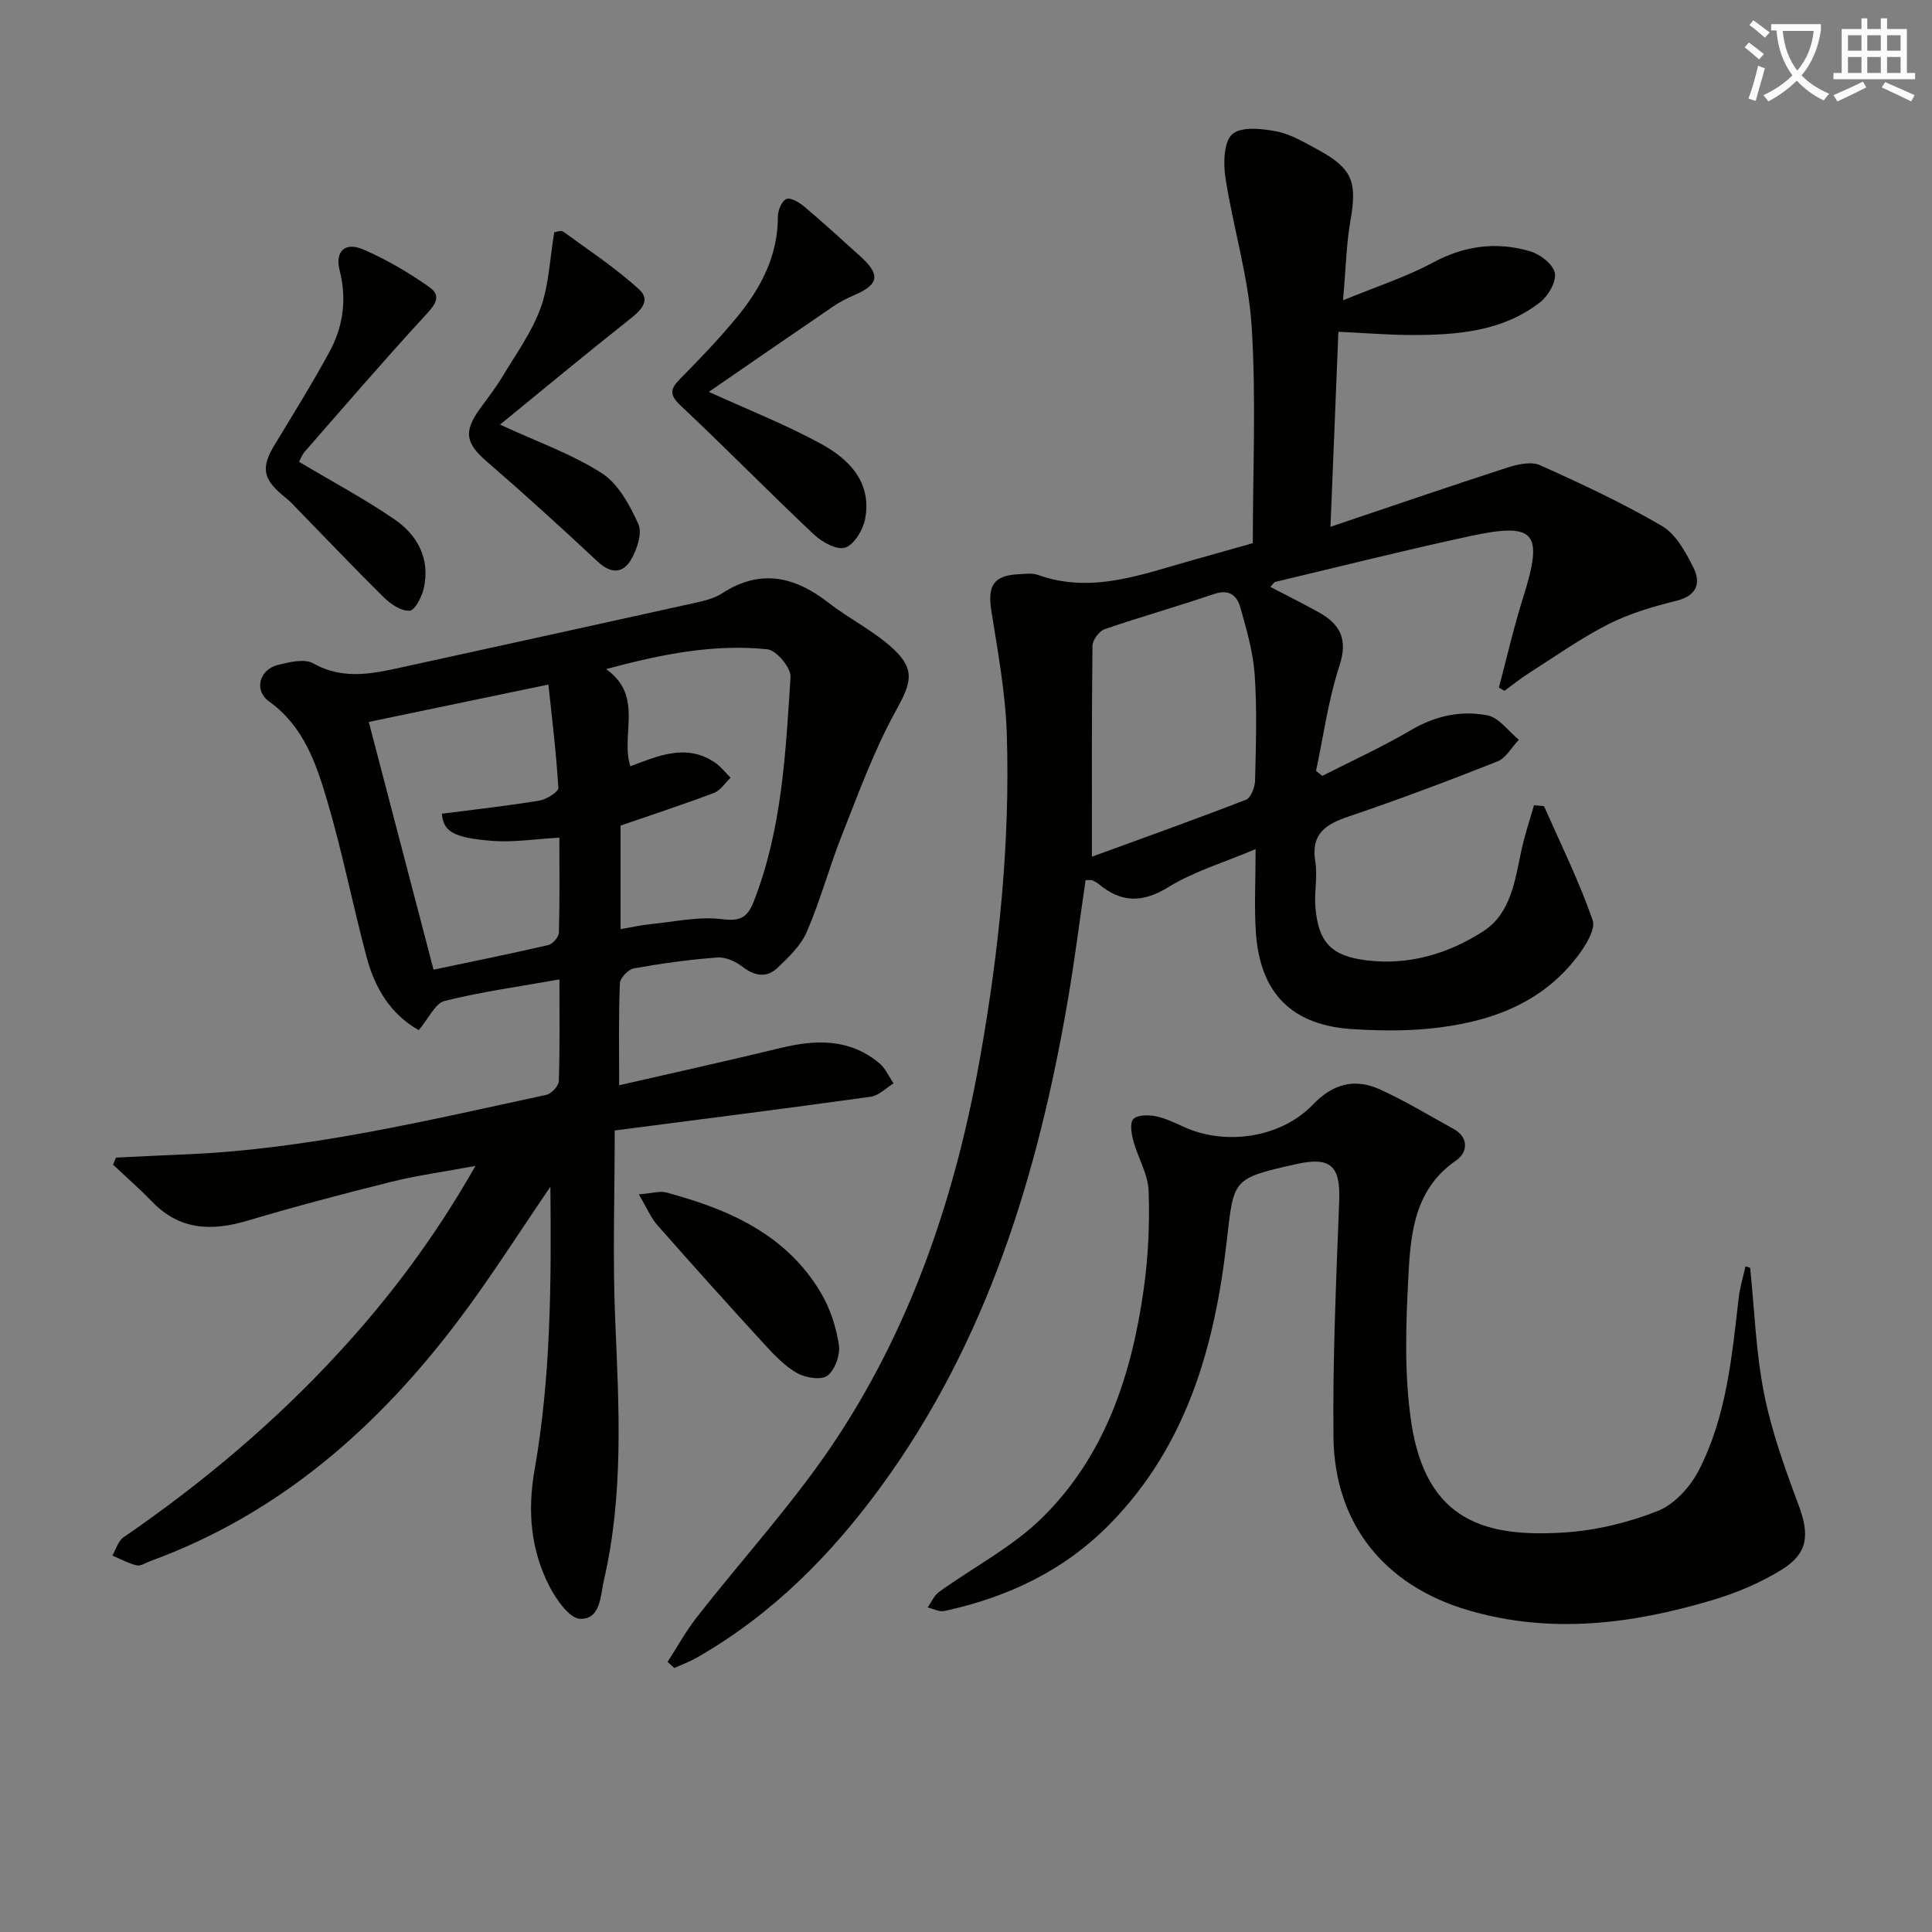
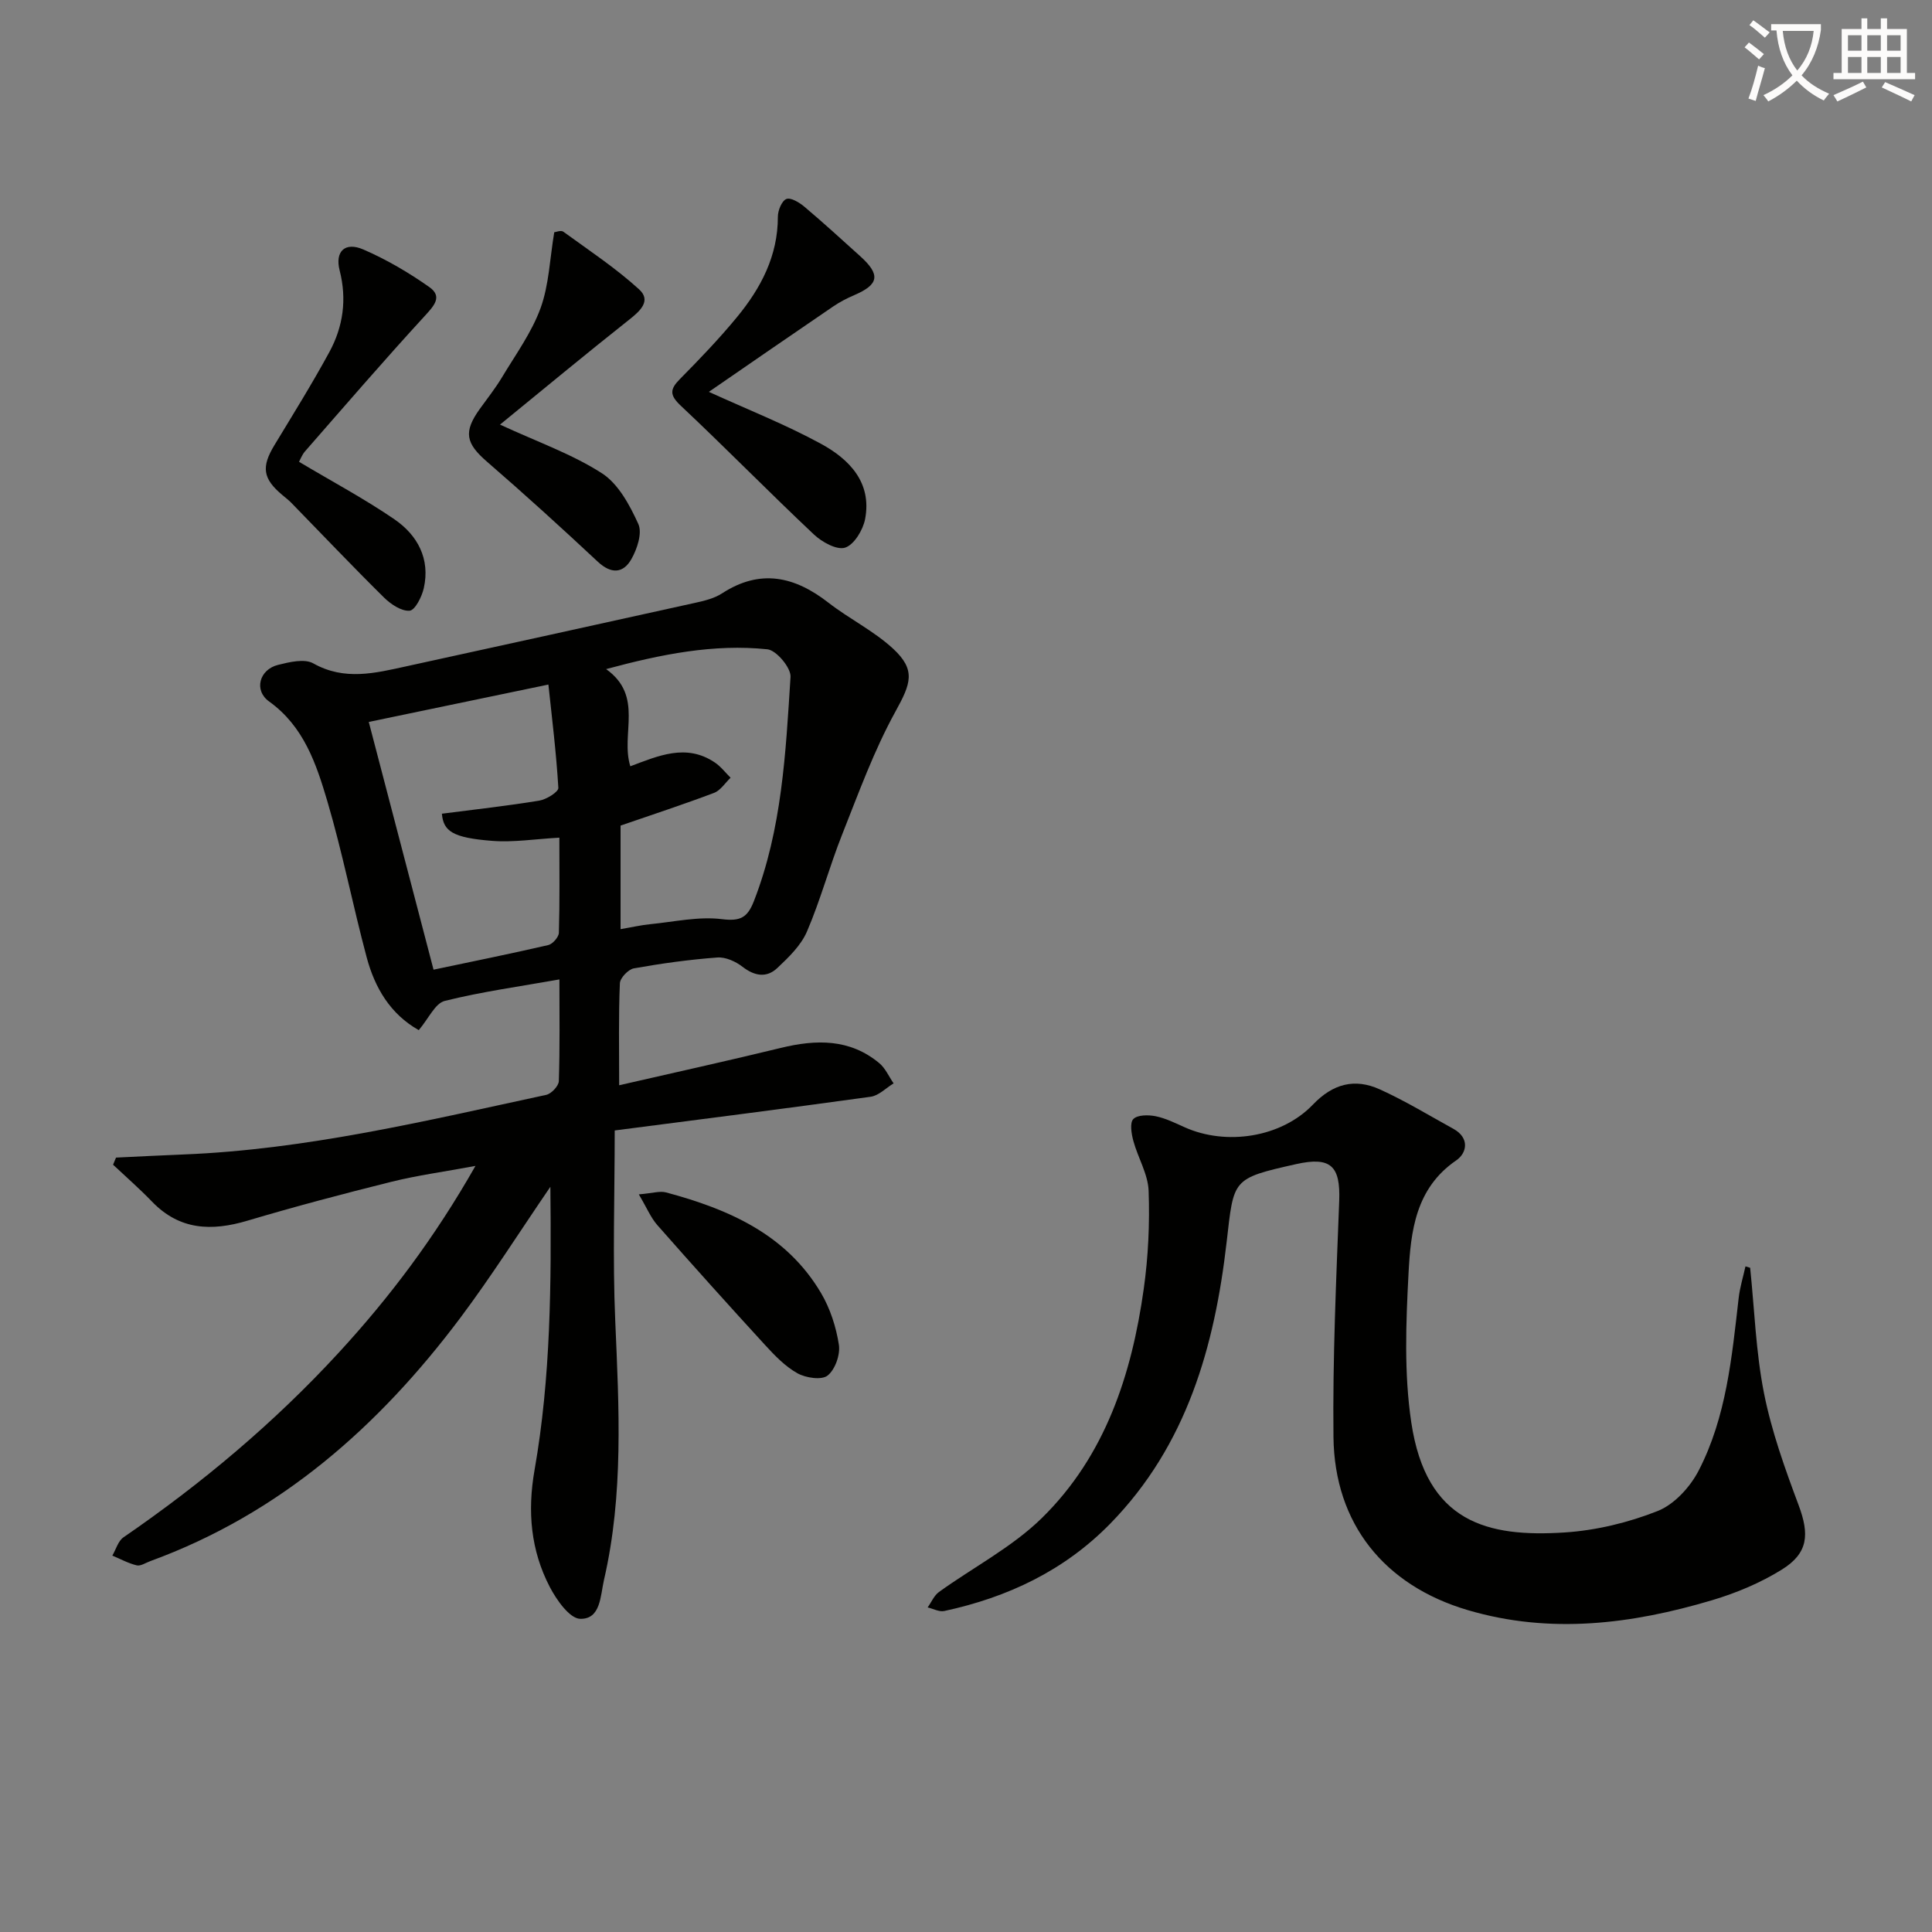
<svg xmlns="http://www.w3.org/2000/svg" enable-background="new 0 0 400 400" viewBox="0 0 400 400">
  <rect x="0" y="0" width="400" height="400" fill="#808080" stroke="none" />
  <path d="m362.1 8.8c1.1.8 2.1 1.6 3.1 2.4l-1 1.1c-1.3-1.1-2.3-2-3-2.5zm1.9 4.8c.5.2.9.4 1.4.5-.6 2.3-1.3 4.5-1.9 6.8l-1.5-.5c.8-2.1 1.4-4.3 2-6.8zm-1-9.4c1.3.9 2.4 1.8 3.4 2.5l-1 1.1c-1.4-1.2-2.4-2.1-3.2-2.6zm3.7 2.2v-1.4h10.3v1.2c-.5 3.6-1.8 6.8-4 9.4 1.5 1.6 3.4 2.8 5.7 3.8-.3.4-.7.8-1.1 1.4-2.3-1.1-4.1-2.5-5.6-4.1-1.6 1.6-3.6 3.1-5.9 4.3-.3-.5-.7-.9-1-1.3 2.4-1.1 4.4-2.5 6-4.1-1.9-2.5-3-5.6-3.3-9.3h-1.1zm8.8 0h-6.4c.3 3.3 1.3 6 3 8.2 2-2.3 3.1-5.1 3.4-8.2z" fill="#fcfbfa" />
  <path d="m385.3 3.8h1.3v2.2h2.8v-2.2h1.3v2.2h4.1v9.1h1.7v1.3h-16.9v-1.3h1.7v-9.1h4.1v-2.2zm.4 13.1.7 1.2c-1.8.9-3.8 1.9-6 2.9-.2-.4-.5-.8-.8-1.3 2.3-1 4.3-1.9 6.1-2.8zm-3.1-6.4h2.8v-3.2h-2.8zm0 4.6h2.8v-3.3h-2.8zm4-4.6h2.8v-3.2h-2.8zm0 4.6h2.8v-3.3h-2.8zm3.7 1.9c2.1.9 4.1 1.8 6.1 2.7l-.7 1.3c-2.2-1.1-4.2-2-6.1-2.9zm3.2-9.7h-2.8v3.2h2.8zm-2.8 7.8h2.8v-3.3h-2.8z" fill="#fcfbfa" />
  <g fill="#010100">
-     <path d="m224.76 182.23c-1.24 8.41-2.28 16.76-3.71 25.03-6.17 35.89-16.64 70.18-38.35 100.11-10.46 14.42-22.81 26.9-38.42 35.82-1.49.85-3.12 1.45-4.68 2.16-.46-.43-.92-.85-1.38-1.28 1.97-3.04 3.72-6.25 5.93-9.09 9.81-12.58 20.73-24.4 29.42-37.7 15.54-23.78 24.4-50.42 29.35-78.33 3.92-22.13 6.23-44.43 5.53-66.91-.27-8.57-1.87-17.12-3.21-25.63-.81-5.13.5-7.29 5.64-7.52 1.33-.06 2.79-.29 3.98.13 11.19 4.01 21.56-.13 32.06-3.05 4.15-1.15 8.29-2.34 12.46-3.52 0-15.03.71-30.01-.24-44.89-.66-10.31-3.84-20.45-5.42-30.73-.46-3-.38-7.43 1.41-9.04 1.81-1.64 6.14-1.17 9.17-.58 3.01.59 5.86 2.32 8.62 3.82 7.09 3.85 8.1 6.66 6.68 14.63-.86 4.86-.95 9.86-1.54 16.52 7-2.89 13.09-4.84 18.62-7.82 6.58-3.54 13.24-4.38 20.17-2.32 2.05.61 4.72 2.69 5.06 4.49.35 1.79-1.36 4.73-3.04 6.04-7.77 6.06-17.12 6.79-26.51 6.79-4.81 0-9.62-.41-15.26-.67-.52 12.87-1.05 25.83-1.64 40.38 12.79-4.31 24.62-8.38 36.53-12.23 2.15-.7 5-1.35 6.85-.53 8.59 3.85 17.16 7.86 25.27 12.6 2.87 1.68 4.87 5.37 6.47 8.55 1.64 3.25.77 5.87-3.52 6.93-4.81 1.19-9.7 2.62-14.09 4.86-5.71 2.9-10.99 6.66-16.42 10.11-1.76 1.12-3.39 2.44-5.08 3.67-.38-.22-.76-.44-1.14-.67 1.64-6.18 3.06-12.43 4.98-18.52 4.31-13.67 2.69-15.79-11.11-12.81-13.45 2.9-26.8 6.27-40.19 9.45-.26.06-.45.45-1 1.03 3.43 1.79 6.77 3.45 10.03 5.26 4.47 2.49 6.07 5.62 4.27 11.1-2.3 7.02-3.29 14.46-4.84 21.73.43.35.86.69 1.3 1.04 6.15-3.14 12.45-6 18.39-9.5 5.02-2.96 10.35-4.08 15.78-3.04 2.41.46 4.36 3.3 6.52 5.06-1.47 1.53-2.65 3.78-4.44 4.49-10.17 4.03-20.42 7.89-30.78 11.39-4.78 1.62-7.87 3.57-6.92 9.36.51 3.07-.25 6.33.02 9.47.63 7.27 3.32 10.05 10.52 10.95 8.81 1.1 17.01-1.35 24.23-6.01 5.7-3.67 6.56-10.44 7.88-16.66.69-3.25 1.77-6.42 2.63-9.43 1.48.16 2.03.09 2.09.24 3.46 7.8 7.25 15.5 10.05 23.54.67 1.92-1.49 5.33-3.11 7.47-7.71 10.14-18.8 13.83-30.87 15.01-5.11.5-10.33.41-15.47.11-12.72-.73-19.39-7.3-20.27-20.01-.37-5.29-.06-10.63-.06-17.28-6.54 2.77-12.76 4.6-18.08 7.88-5.44 3.35-9.83 3.19-14.49-.71-.37-.31-.84-.51-1.29-.73-.16-.07-.36-.01-1.34-.01zm1.31-4.86c10.57-3.86 21.28-7.68 31.89-11.79 1.02-.39 1.85-2.58 1.89-3.95.17-7.31.42-14.65-.08-21.94-.33-4.72-1.69-9.42-3-14.01-.67-2.35-2.29-3.76-5.35-2.72-7.52 2.57-15.18 4.72-22.7 7.3-1.14.39-2.52 2.24-2.53 3.43-.18 14.07-.12 28.15-.12 43.68z" />
    <path d="m128.19 224.69c11.62-2.67 22.6-5.08 33.51-7.74 7.29-1.77 14.23-1.91 20.33 3.15 1.28 1.06 2 2.78 2.98 4.2-1.58.96-3.07 2.54-4.75 2.77-17.57 2.44-35.17 4.67-52.99 6.98 0 13.53-.45 26.49.11 39.42.77 17.98 1.76 35.9-2.33 53.63-.76 3.28-.65 8.15-4.92 8.06-2.19-.05-4.91-3.91-6.31-6.61-3.94-7.58-4.65-15.63-3.15-24.18 3.37-19.19 3.49-38.6 3.28-58.66-6.47 9.46-12.2 18.53-18.62 27.1-16.88 22.51-37.34 40.59-64.23 50.41-.93.34-1.98 1.06-2.79.87-1.75-.42-3.38-1.32-5.05-2.02.75-1.28 1.19-3.01 2.3-3.78 16.26-11.17 31.28-23.78 44.64-38.31 10.48-11.4 19.77-23.7 28.24-38.59-6.61 1.23-12.08 1.96-17.41 3.29-9.98 2.48-19.94 5.12-29.8 8.05-7.42 2.21-14.04 1.98-19.75-3.94-2.57-2.67-5.37-5.11-8.07-7.65.2-.49.41-.98.61-1.47 4.66-.22 9.31-.47 13.97-.65 25.54-1.02 50.27-6.99 75.1-12.34 1.06-.23 2.57-1.83 2.61-2.84.23-6.96.12-13.94.12-21.06-8.23 1.46-16.09 2.54-23.75 4.45-1.98.5-3.31 3.62-5.37 6.05-5.89-3.32-9.09-8.76-10.78-15.06-2.87-10.73-5-21.67-8.14-32.31-2.29-7.73-4.86-15.51-12.07-20.68-3.2-2.3-2.02-6.61 1.85-7.57 2.36-.59 5.47-1.34 7.29-.32 6.49 3.65 12.83 2.02 19.29.61 19.92-4.36 39.83-8.72 59.74-13.13 1.94-.43 4.01-.92 5.63-1.98 7.91-5.13 15.01-3.51 22.01 1.94 4.31 3.35 9.36 5.82 13.35 9.49 4.84 4.46 3.69 7.29.55 13-4.46 8.08-7.64 16.88-11.06 25.5-2.63 6.62-4.48 13.57-7.29 20.1-1.24 2.88-3.79 5.34-6.15 7.56-2.2 2.07-4.69 1.67-7.19-.27-1.42-1.1-3.51-2.05-5.22-1.92-5.79.43-11.57 1.23-17.28 2.25-1.15.21-2.84 1.98-2.89 3.08-.29 6.75-.15 13.55-.15 21.12zm-12.38-51.26c-4.98.27-9.5 1.01-13.93.66-8.18-.64-10.08-2-10.39-5.62 6.73-.87 13.47-1.61 20.16-2.71 1.49-.24 4-1.81 3.95-2.64-.43-7.27-1.33-14.52-2.06-21.39-13.33 2.77-25.23 5.25-37.19 7.74 4.43 16.95 8.93 34.15 13.41 51.29 7.92-1.67 15.86-3.27 23.74-5.09.92-.21 2.18-1.65 2.21-2.55.19-6.44.1-12.9.1-19.69zm14.69-14.78c5.72-2.13 11.55-4.8 17.49-.79 1.24.83 2.19 2.09 3.27 3.16-1.13 1.08-2.08 2.63-3.43 3.14-6.32 2.39-12.74 4.49-19.35 6.77v21.44c2.31-.39 4.23-.84 6.17-1.03 4.95-.49 10-1.64 14.82-1.04 3.84.48 5.29-.35 6.6-3.69 5.84-14.96 6.6-30.76 7.6-46.47.12-1.88-2.94-5.52-4.79-5.71-11.09-1.15-21.89 1-33.39 4.1 7.89 5.63 2.93 13.42 5.01 20.12z" />
    <path d="m362.35 262.48c.9 8.67 1.18 17.47 2.87 25.98 1.57 7.9 4.34 15.61 7.17 23.18 2.24 6.01 2.02 9.89-3.44 13.3-4.44 2.77-9.46 4.87-14.49 6.37-16.63 4.95-33.5 7.08-50.56 2.05-17.29-5.1-27.62-17.88-27.82-35.85-.18-16.29.57-32.6 1.19-48.89.27-7.23-1.75-9.21-8.93-7.6-13.36 3-12.87 3.06-14.38 16.15-2.49 21.62-8.25 42.08-24.1 58.29-9.52 9.73-21.23 15.25-34.35 18.08-1.05.23-2.29-.47-3.45-.74.77-1.08 1.33-2.47 2.35-3.2 7.11-5.13 15.15-9.27 21.32-15.33 13.09-12.85 18.58-29.65 21.07-47.42.94-6.68 1.25-13.53 1.01-20.28-.12-3.48-2.21-6.86-3.16-10.35-.4-1.47-.77-3.75-.01-4.53.87-.89 3.1-.89 4.61-.59 2.08.42 4.06 1.41 6.03 2.29 8.56 3.85 19.99 2.15 26.54-4.69 4.16-4.35 8.68-5.5 13.85-3.16 5.24 2.37 10.19 5.39 15.24 8.17 3.39 1.87 2.84 4.99.58 6.54-8.43 5.78-9.41 14.68-9.87 23.4-.54 10.26-.94 20.75.57 30.84 3.1 20.77 15.8 23.82 31.74 22.79 6.52-.42 13.2-2.04 19.27-4.44 3.44-1.36 6.73-4.96 8.49-8.37 5.74-11.11 6.87-23.47 8.28-35.7.25-2.22.93-4.39 1.41-6.58.32.08.65.18.97.29z" />
    <path d="m146.76 81.13c7.98 3.64 15.84 6.74 23.21 10.75 5.85 3.19 10.59 8 9.14 15.59-.43 2.25-2.27 5.3-4.13 5.91-1.72.56-4.83-1.16-6.5-2.75-9.29-8.75-18.22-17.88-27.52-26.62-2.36-2.22-2.29-3.41-.18-5.54 4.08-4.13 8.12-8.34 11.81-12.82 4.93-5.99 8.47-12.66 8.46-20.79 0-1.29.81-3.28 1.76-3.66.9-.36 2.69.72 3.72 1.59 3.93 3.31 7.71 6.78 11.53 10.22 4.28 3.85 3.96 5.88-1.19 8.09-1.52.65-3.01 1.42-4.37 2.35-8.64 5.88-17.22 11.81-25.74 17.68z" />
    <path d="m114.75 48.09c.32-.03 1.39-.48 1.88-.12 5.31 3.86 10.83 7.52 15.67 11.92 2.62 2.38.23 4.51-2.1 6.35-8.94 7.07-17.71 14.35-26.68 21.67 7.83 3.62 14.94 6.11 21.09 10.07 3.41 2.19 5.78 6.61 7.55 10.51.85 1.87-.25 5.19-1.45 7.29-1.69 2.96-4.19 3.1-6.96.5-7.51-7.02-15.12-13.94-22.9-20.67-4.42-3.82-4.95-6.16-1.51-10.95 1.55-2.16 3.22-4.26 4.59-6.54 2.82-4.7 6.14-9.26 7.99-14.33 1.75-4.82 1.91-10.23 2.83-15.7z" />
    <path d="m61.91 95.61c6.8 4.06 13.53 7.64 19.77 11.92 4.77 3.28 7.43 8.18 6.06 14.25-.4 1.78-1.81 4.57-2.94 4.66-1.71.13-3.9-1.35-5.31-2.74-6.5-6.42-12.8-13.06-19.18-19.6-.58-.59-1.25-1.1-1.89-1.64-4.01-3.37-4.34-5.77-1.62-10.27 3.87-6.39 7.82-12.74 11.39-19.3 2.86-5.26 3.66-10.92 2.13-16.9-1.01-3.94 1.11-5.99 4.92-4.33 4.78 2.07 9.38 4.77 13.64 7.77 2.8 1.97.99 3.88-.97 6.02-8.43 9.18-16.57 18.63-24.78 28.02-.6.7-.95 1.66-1.22 2.14z" />
    <path d="m132.26 247.28c2.8-.23 4.34-.75 5.65-.4 12.93 3.47 24.88 8.66 32.07 20.82 1.9 3.21 3.13 7.03 3.7 10.71.32 2.05-.77 5.14-2.33 6.38-1.24.99-4.5.5-6.23-.46-2.54-1.41-4.7-3.66-6.71-5.85-7.52-8.2-14.97-16.49-22.32-24.84-1.34-1.52-2.15-3.52-3.83-6.36z" />
  </g>
</svg>